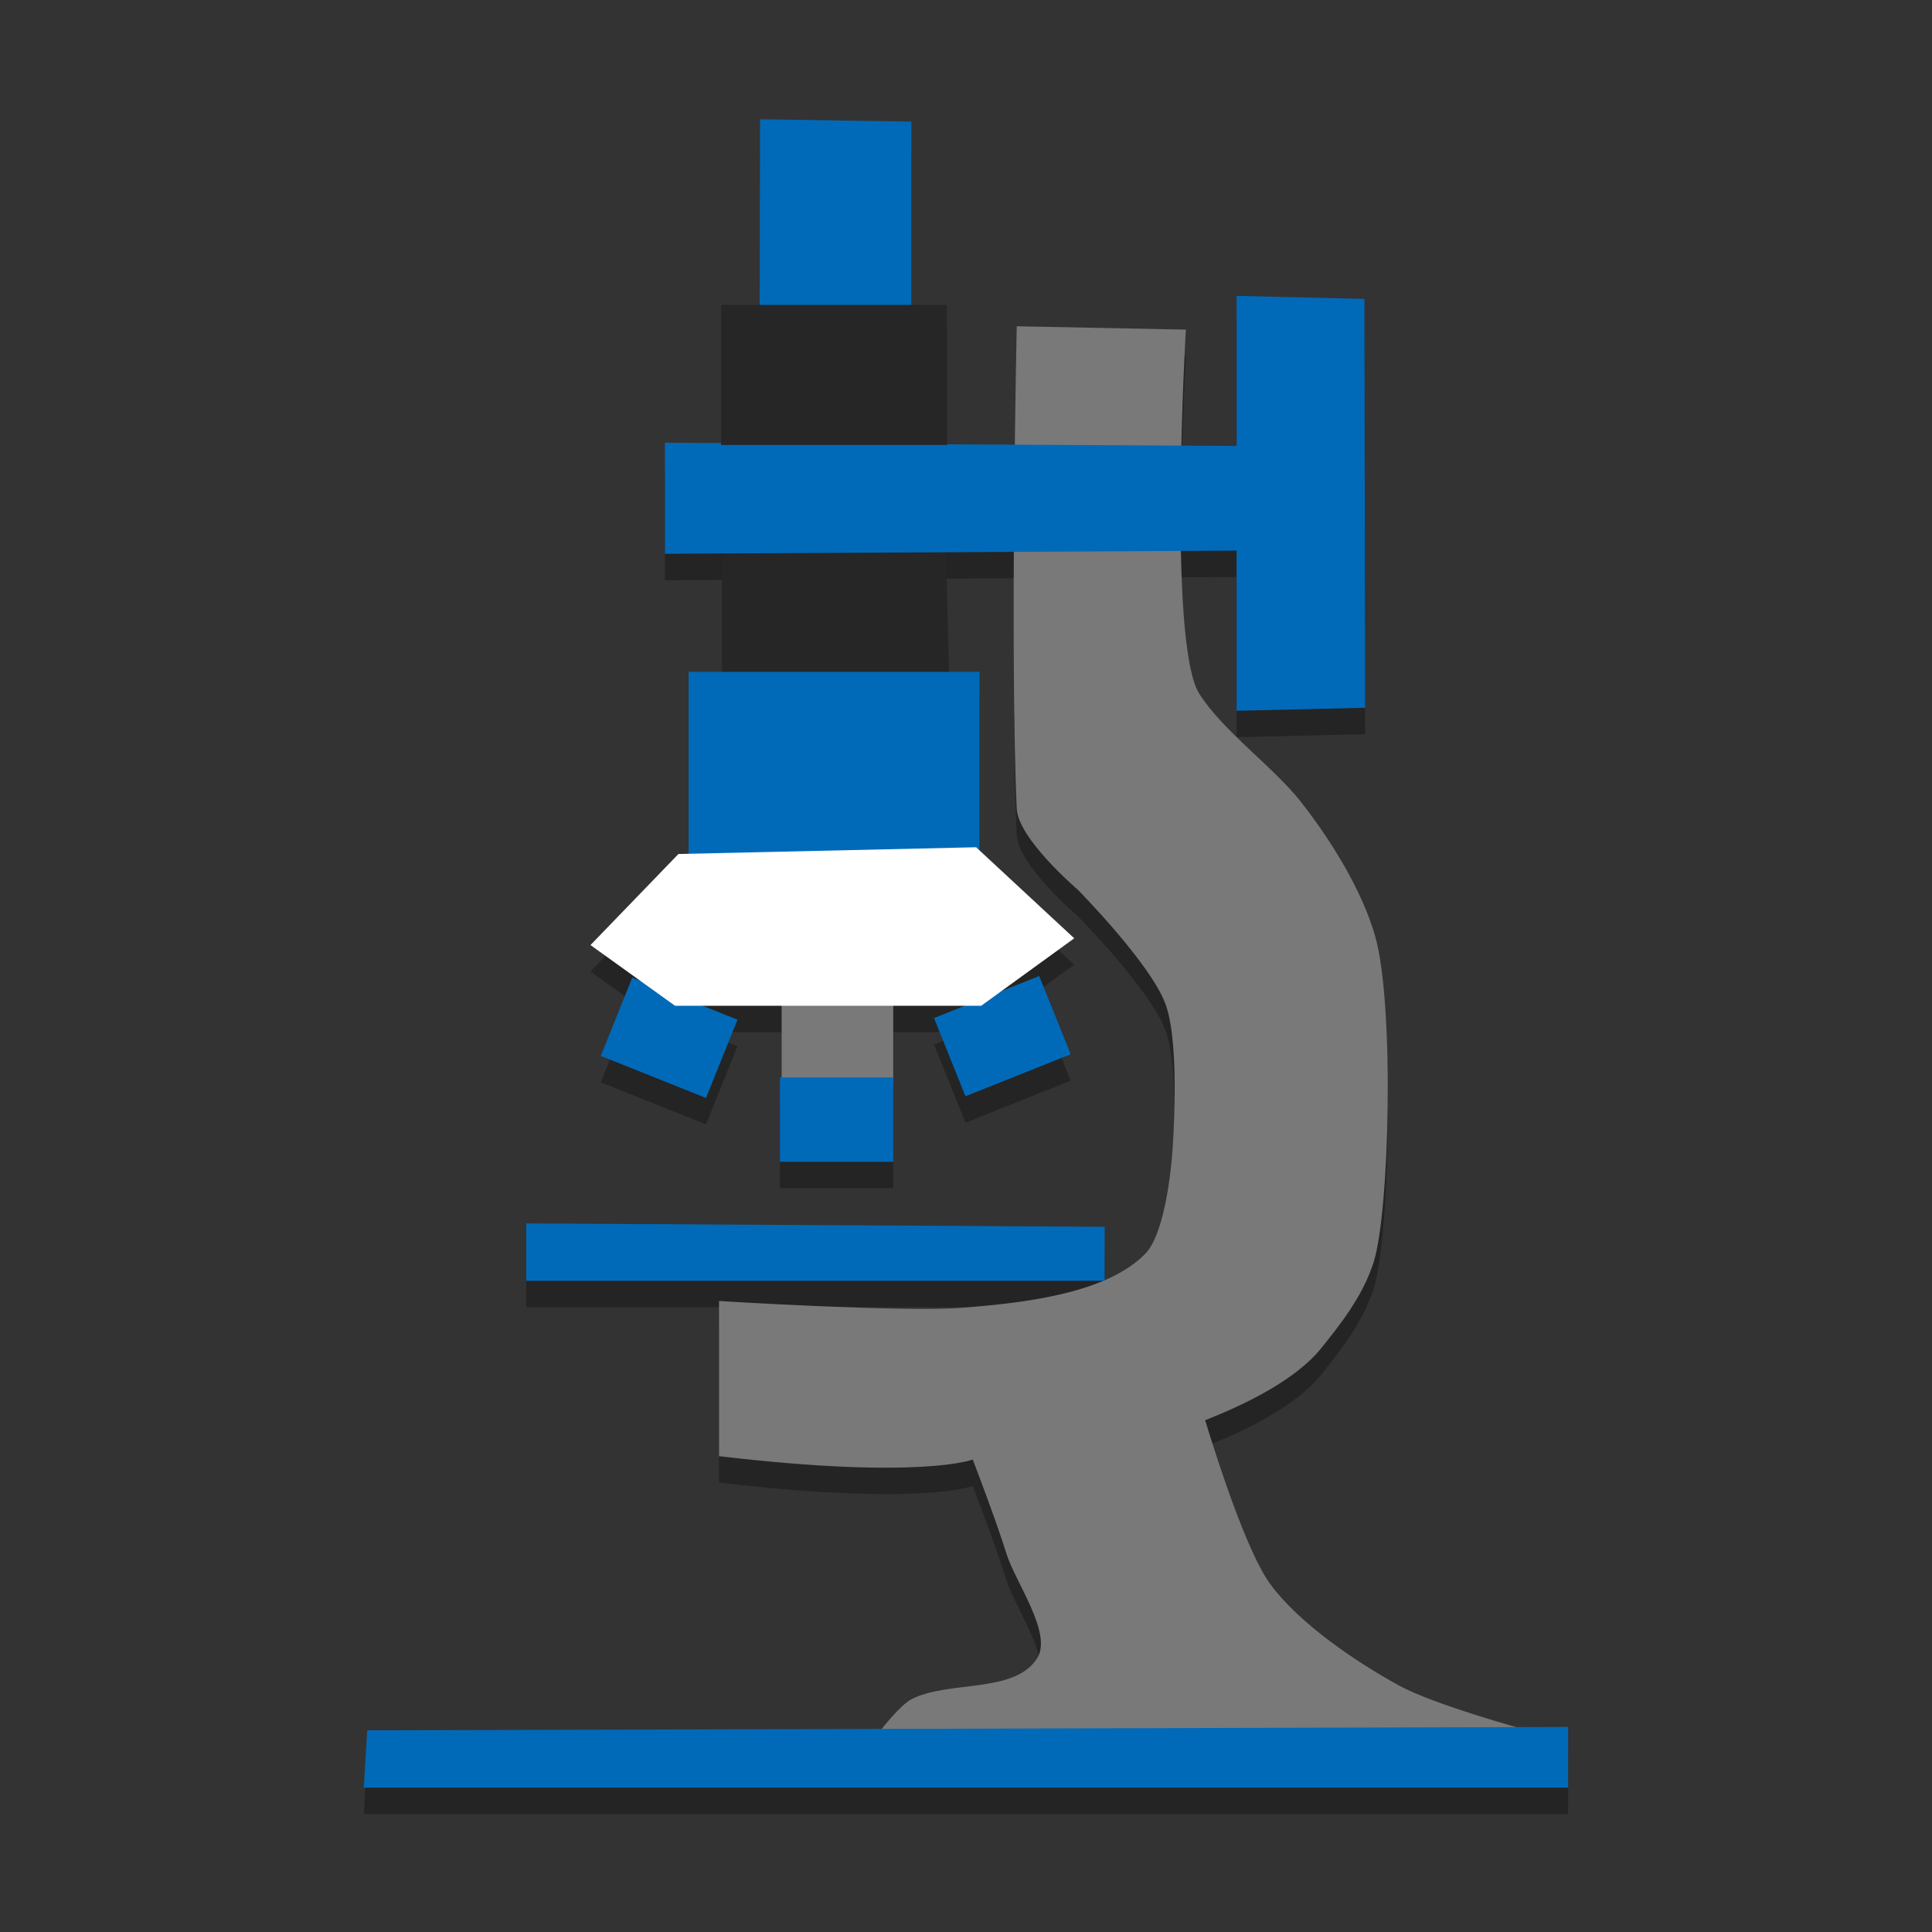
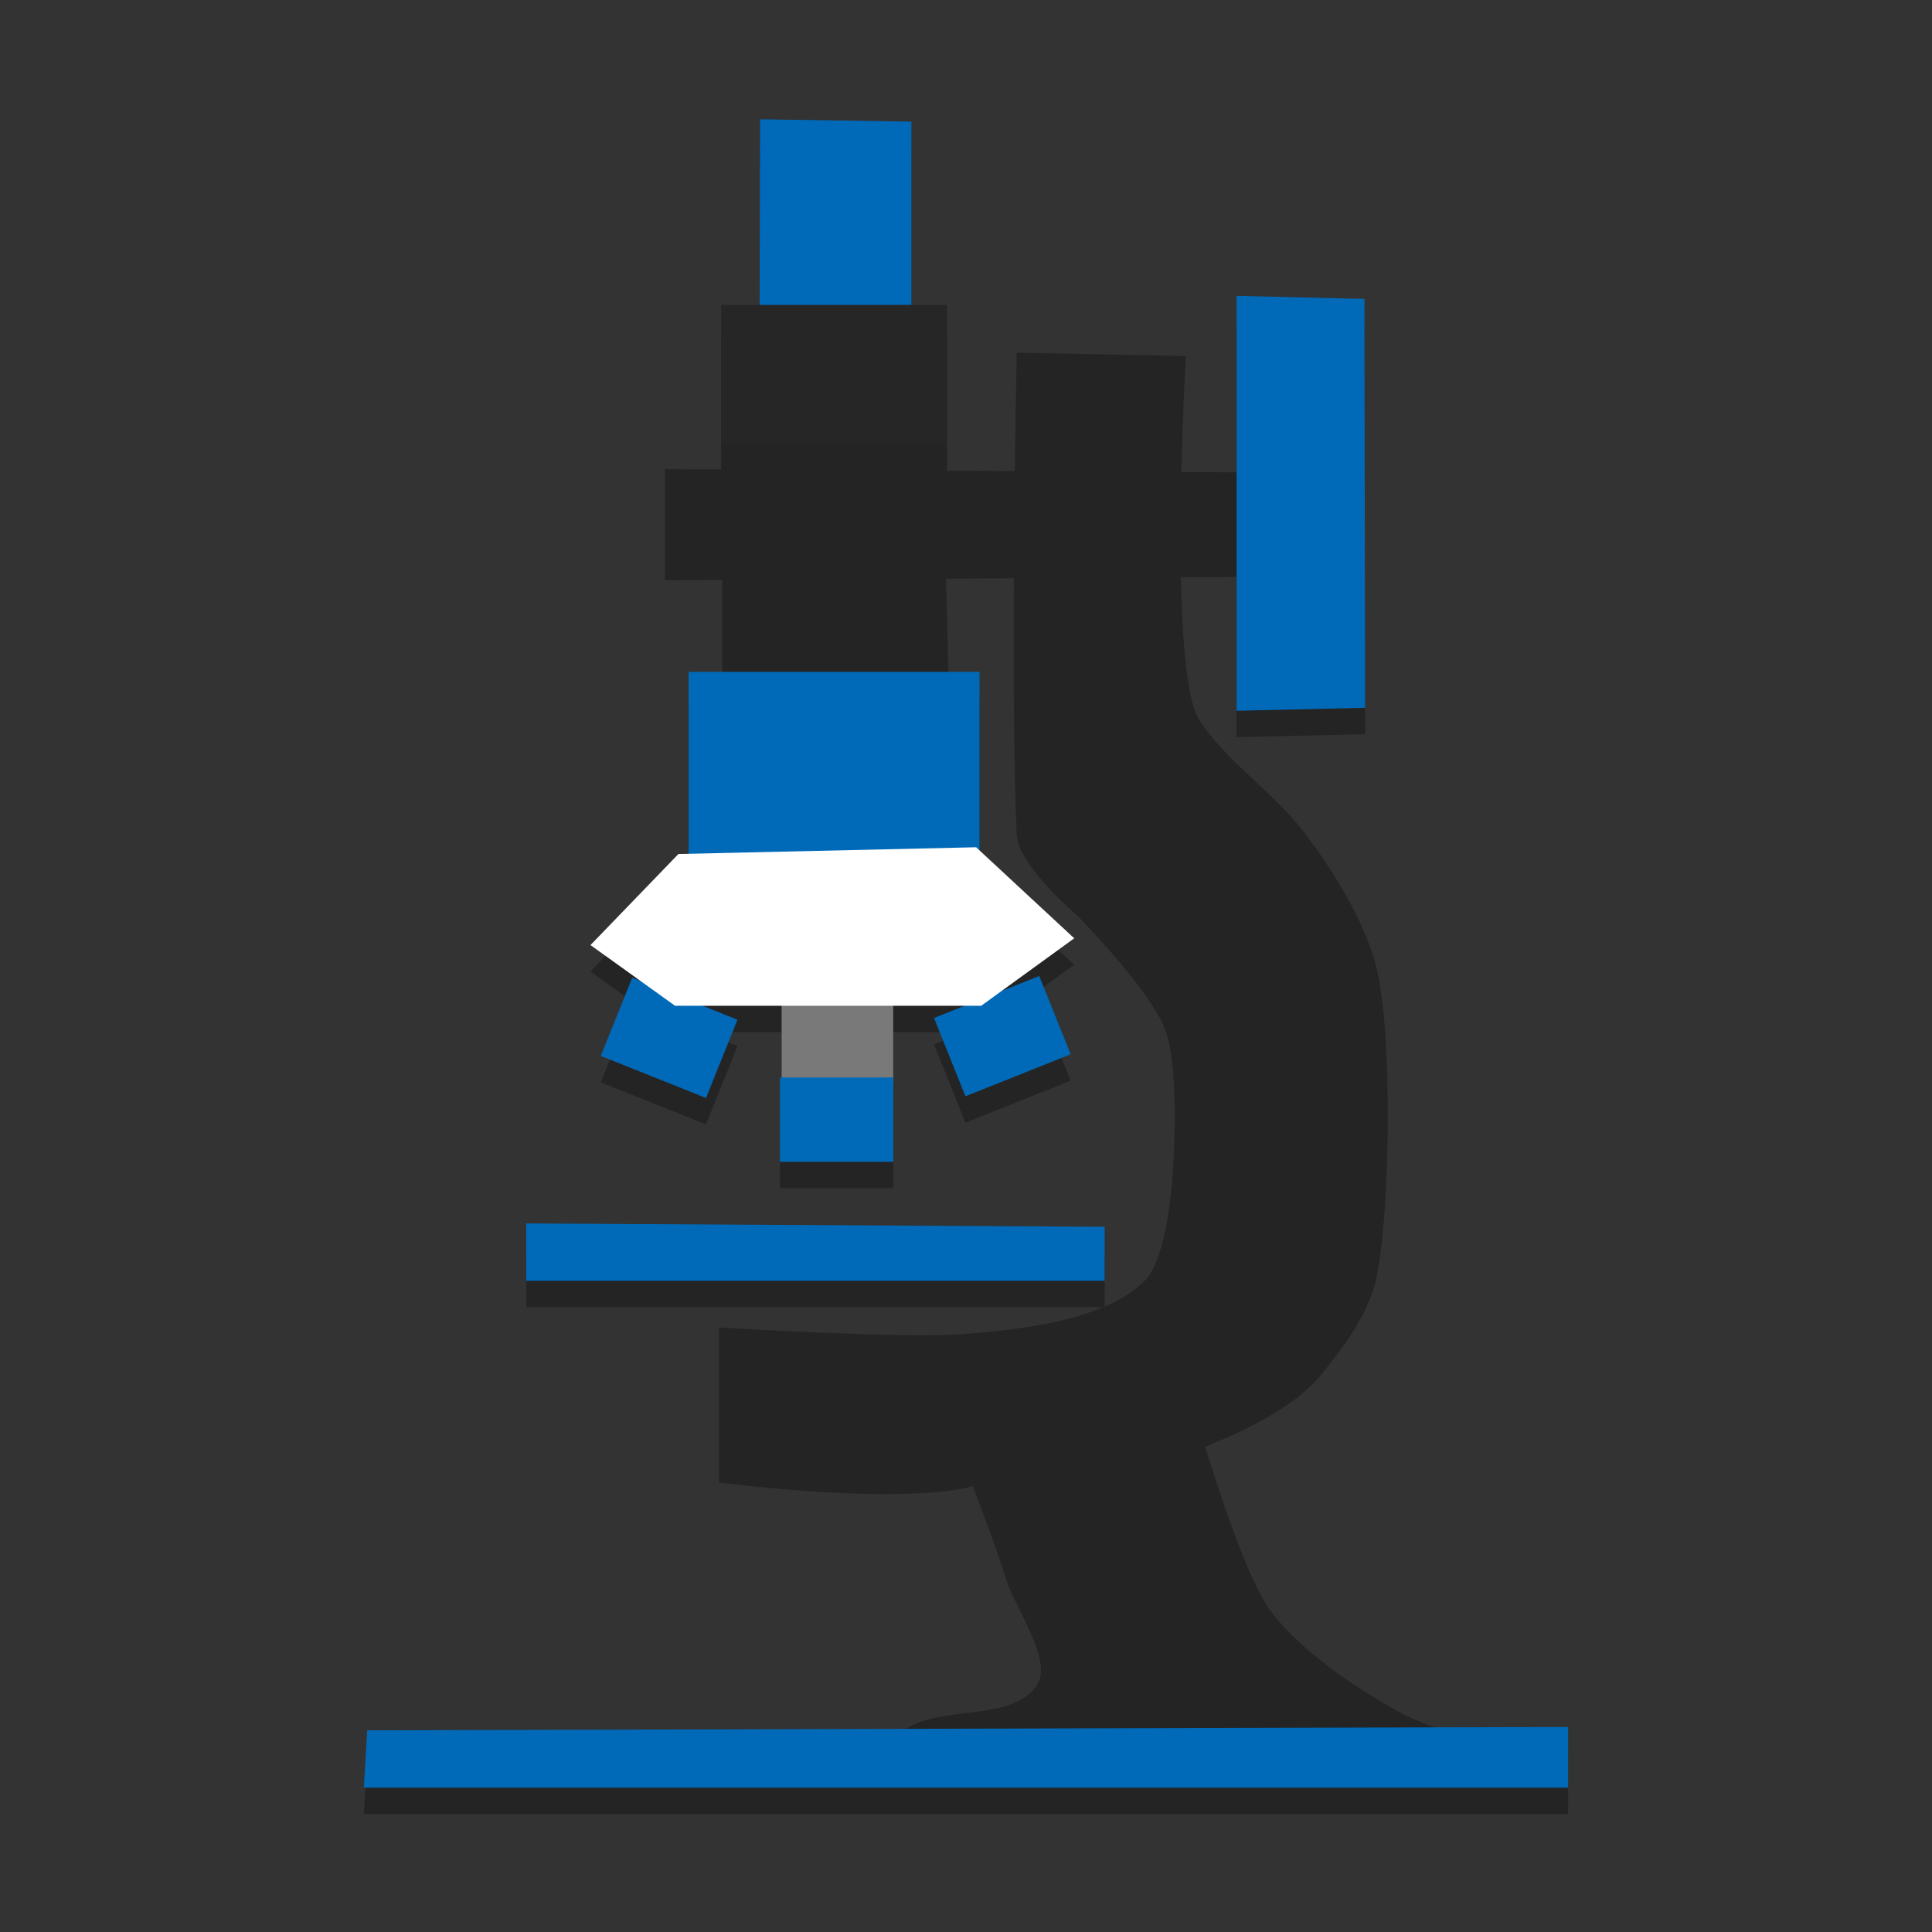
<svg xmlns="http://www.w3.org/2000/svg" xmlns:xlink="http://www.w3.org/1999/xlink" width="384pt" height="384pt" version="1.1" viewBox="0 0 384 384">
  <rect x="0" y="0" width="384" height="384" fill="#333333" stroke="none" />
  <defs>
    <filter id="alpha" width="100%" height="100%" x="0%" y="0%" filterUnits="objectBoundingBox">
      <feColorMatrix in="SourceGraphic" type="matrix" values="0 0 0 0 1 0 0 0 0 1 0 0 0 0 1 0 0 0 1 0" />
    </filter>
    <mask id="mask0">
      <g filter="url(#alpha)">
        <rect width="384" height="384" x="0" y="0" style="fill:rgb(0%,0%,0%);fill-opacity:0.302" />
      </g>
    </mask>
    <clipPath id="clip1">
      <rect width="384" height="384" x="0" y="0" />
    </clipPath>
    <g id="surface5" clip-path="url(#clip1)">
      <path style="fill-rule:evenodd;fill:rgb(0%,0%,0%)" d="M 181.148 29.426 L 151.07 30.098 L 151.734 65.852 L 143.332 65.852 L 143.332 93.309 L 132.156 93.246 L 132.156 115.324 L 143.551 115.262 L 143.551 138.789 L 136.863 138.789 L 136.863 174.941 L 134.844 174.988 L 117.363 193.09 L 127.289 200.215 L 125.668 199.566 L 119.414 215.125 L 140.324 223.48 L 146.574 207.922 L 139.652 205.156 L 155.352 205.156 L 155.352 219.41 L 155.016 219.41 L 155.016 236.168 L 177.539 236.168 L 177.539 205.156 L 191.727 205.156 L 185.641 207.586 L 191.895 223.145 L 212.805 214.789 L 206.551 199.23 L 199.062 202.223 L 213.512 191.75 L 194.684 174.273 L 194.684 138.789 L 188.621 138.789 L 188.031 115.012 L 201.52 114.934 C 201.418 133.137 201.484 152.832 202.082 165.961 C 202.355 171.988 214.184 182.051 214.184 182.051 C 214.184 182.051 228.711 196.754 231.664 204.844 C 234.703 213.168 233.008 234.34 233.008 234.34 C 233.008 234.34 231.996 249.977 227.629 254.449 C 225.504 256.629 222.715 258.34 219.562 259.703 L 219.562 249.09 L 104.59 248.418 L 104.59 259.812 L 219.309 259.812 C 210.738 263.441 199.527 264.52 191.324 265.18 C 179.664 266.113 142.914 263.836 142.914 263.836 L 142.914 294.676 C 183.039 299.406 193.34 295.344 193.34 295.344 C 193.34 295.344 197.988 307.434 200.062 314.117 C 201.801 319.711 209.301 329.977 206.113 334.898 C 201.578 341.895 188.707 339.203 181.238 342.941 C 179.012 344.055 175.48 348.598 175.262 348.879 L 72.988 349.168 L 72.316 360.562 L 311.676 360.562 L 311.676 348.496 L 301.355 348.527 C 297.609 347.473 284.047 343.547 278.059 340.258 C 269.5 335.566 258.293 327.992 252.508 320.148 C 247.875 313.867 242.016 295.672 239.531 287.52 C 247.363 284.465 257.52 279.543 262.594 273.223 C 266.133 268.812 270.812 263.059 273.016 256.129 C 276.238 245.965 277.133 204.859 273.352 191.438 C 270.746 182.199 264.492 172.172 258.559 164.621 C 253.102 157.676 243.129 150.613 238.387 143.168 C 235.926 139.305 234.973 127.625 234.719 114.75 L 245.781 114.688 L 245.781 146.52 L 271.332 145.926 L 271.191 64.656 L 245.785 64.062 L 245.781 64.062 L 245.781 93.887 L 234.805 93.824 C 235.102 81.012 235.699 70.766 235.699 70.766 L 202.082 70.098 C 202.082 70.098 201.879 79.926 201.707 93.637 L 188.215 93.562 L 188.215 65.852 L 171.324 65.852 L 181.148 65.625 Z M 181.148 29.426" />
    </g>
  </defs>
  <g>
    <use mask="url(#mask0)" xlink:href="#surface5" />
-     <path style="fill-rule:evenodd;fill:rgb(47.451%,47.451%,47.451%)" d="M 202.082 64.848 C 202.082 64.848 200.707 130.461 202.082 160.711 C 202.355 166.738 214.184 176.801 214.184 176.801 C 214.184 176.801 228.711 191.504 231.664 199.594 C 234.703 207.918 233.008 229.09 233.008 229.09 C 233.008 229.09 231.996 244.727 227.629 249.199 C 219.707 257.32 202.645 259.016 191.324 259.926 C 179.664 260.863 142.914 258.586 142.914 258.586 L 142.914 289.426 C 183.039 294.156 193.34 290.094 193.34 290.094 C 193.34 290.094 197.988 302.18 200.062 308.863 C 201.801 314.461 209.301 324.727 206.113 329.645 C 201.578 336.645 188.707 333.953 181.238 337.691 C 178.945 338.84 175.188 343.723 175.188 343.723 L 302.934 343.723 C 302.934 343.723 284.988 338.812 278.059 335.008 C 269.5 330.312 258.293 322.742 252.508 314.898 C 247.875 308.617 242.016 290.422 239.531 282.27 C 247.363 279.215 257.52 274.293 262.594 267.973 C 266.133 263.562 270.812 257.809 273.016 250.879 C 276.238 240.711 277.133 199.609 273.352 186.188 C 270.746 176.949 264.492 166.922 258.559 159.371 C 253.102 152.426 243.129 145.363 238.387 137.918 C 232.016 127.914 235.699 65.516 235.699 65.516 Z M 202.082 64.848" />
    <path style="fill-rule:evenodd;fill:rgb(0%,41.569%,72.549%)" d="M 72.988 343.918 L 72.316 355.312 L 311.676 355.312 L 311.676 343.246 Z M 72.988 343.918" />
    <path style="fill-rule:evenodd;fill:rgb(0%,41.569%,72.549%)" d="M 104.59 243.168 L 104.59 254.562 L 219.562 254.562 L 219.562 243.836 Z M 104.59 243.168" />
-     <path style="fill-rule:evenodd;fill:rgb(14.902%,14.902%,14.902%)" d="M 143.551 135.441 L 143.551 109.039 L 188.012 109.039 L 188.668 135.441 Z M 143.551 135.441" />
    <path style="fill-rule:evenodd;fill:rgb(0%,41.569%,72.549%)" d="M 136.863 133.539 L 136.863 169.738 L 194.684 169.066 L 194.684 133.539 Z M 136.863 133.539" />
    <path style="fill-rule:evenodd;fill:rgb(0%,41.569%,72.549%)" d="M 151.07 23.711 L 150.988 61.047 L 181.148 61.516 L 181.148 24.176 Z M 151.07 23.711" />
-     <path style="fill-rule:evenodd;fill:rgb(0%,41.569%,72.549%)" d="M 132.156 87.996 L 132.156 110.074 L 251.836 109.402 L 251.164 88.668 Z M 132.156 87.996" />
    <path style="fill-rule:evenodd;fill:rgb(47.451%,47.451%,47.451%)" d="M 155.352 196.891 L 155.352 215.324 L 177.539 215.66 L 177.539 196.891 Z M 155.352 196.891" />
    <path style="fill-rule:evenodd;fill:rgb(0%,41.569%,72.549%)" d="M 155.016 214.16 L 155.016 230.918 L 177.539 230.918 L 177.539 214.16 Z M 155.016 214.16" />
    <path style="fill-rule:evenodd;fill:rgb(0%,41.569%,72.549%)" d="M 125.668 194.316 L 119.414 209.875 L 140.324 218.23 L 146.578 202.672 Z M 125.668 194.316" />
    <path style="fill-rule:evenodd;fill:rgb(0%,41.569%,72.549%)" d="M 206.551 193.984 L 212.805 209.539 L 191.895 217.895 L 185.645 202.34 Z M 206.551 193.984" />
    <path style="fill-rule:evenodd;fill:rgb(100%,100%,100%)" d="M 134.844 169.738 L 117.363 187.84 L 134.172 199.906 L 195.02 199.906 L 213.512 186.496 L 194.012 168.398 Z M 134.844 169.738" />
    <path style="fill-rule:evenodd;fill:rgb(0%,41.569%,72.549%)" d="M 245.785 58.812 L 245.785 141.27 L 271.332 140.676 L 271.191 59.406 Z M 245.785 58.812" />
    <path style="fill-rule:evenodd;fill:rgb(14.902%,14.902%,14.902%)" d="M 143.332 88.445 L 143.332 60.602 L 188.215 60.602 L 188.215 88.445 Z M 143.332 88.445" />
  </g>
</svg>